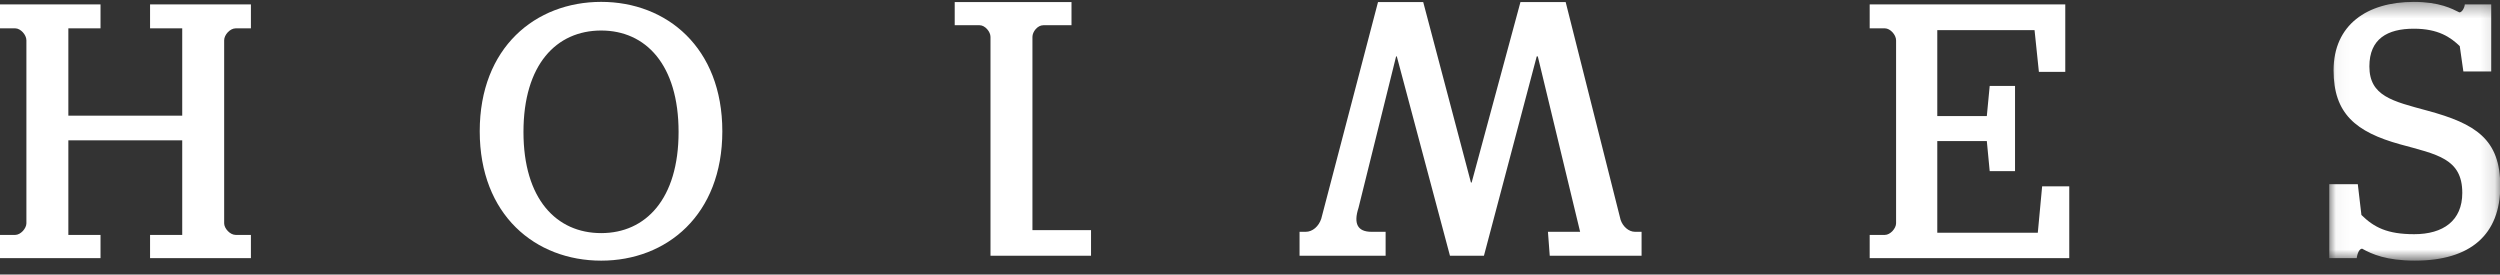
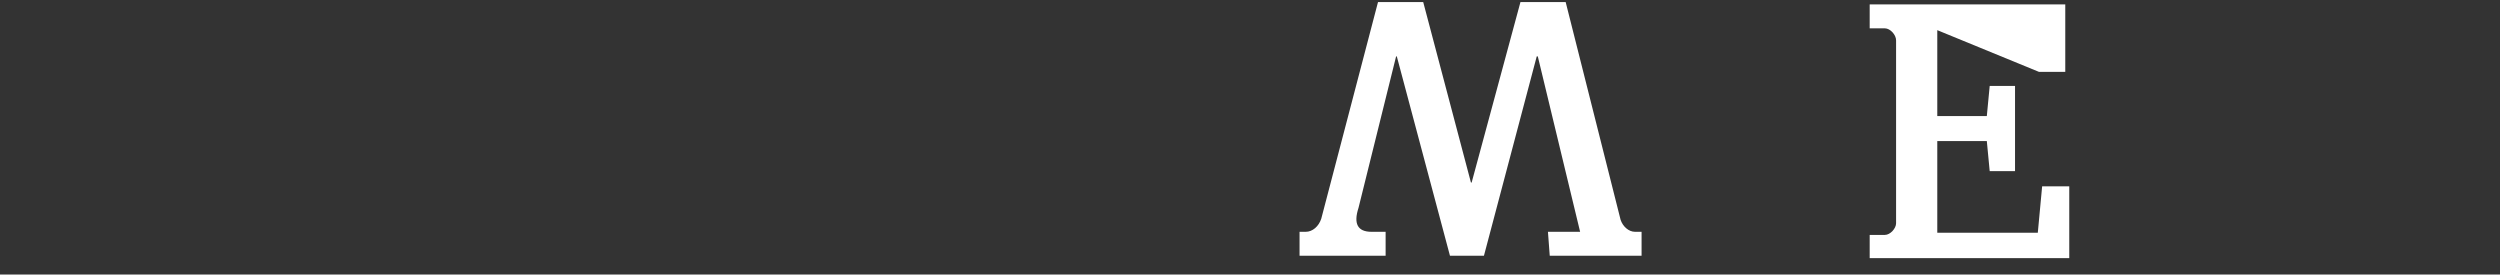
<svg xmlns="http://www.w3.org/2000/svg" xmlns:xlink="http://www.w3.org/1999/xlink" width="173px" height="19px" viewBox="0 0 173 19" version="1.1">
  <rect x="0" y="0" width="173" height="19" fill="#333333" stroke="none" />
  <defs>
-     <polygon id="path-1" points="0.039 0.354 11.873 0.354 11.873 18.259 0.039 18.259" />
-   </defs>
+     </defs>
  <g id="Symbols" stroke="none" stroke-width="1" fill="none" fill-rule="evenodd">
    <g id="header" transform="translate(0, -23)">
      <g id="Group" transform="translate(0, 22)">
-         <path d="M9.94722759e-05,17.256 L1.052,17.256 C1.427,17.256 1.827,16.804 1.827,16.454 L1.827,3.789 C1.827,3.413 1.427,2.961 1.052,2.961 L9.94722759e-05,2.961 L9.94722759e-05,1.305 L6.956,1.305 L6.956,2.961 L4.73,2.961 L4.73,9.006 L12.61,9.006 L12.61,2.961 L10.384,2.961 L10.384,1.305 L17.363,1.305 L17.363,2.961 L16.313,2.961 C15.913,2.961 15.512,3.413 15.512,3.789 L15.512,16.454 C15.512,16.804 15.913,17.256 16.313,17.256 L17.363,17.256 L17.363,18.861 L10.384,18.861 L10.384,17.256 L12.61,17.256 L12.61,10.71 L4.73,10.71 L4.73,17.256 L6.956,17.256 L6.956,18.861 L9.94722759e-05,18.861 L9.94722759e-05,17.256 Z" id="Fill-24" fill="#FFFFFF" />
-         <path d="M33.197,10.084 C33.197,4.29 37.05,1.13 41.603,1.13 C46.132,1.13 49.985,4.29 49.985,10.084 C49.985,15.877 46.132,19.037 41.603,19.037 C37.05,19.037 33.197,15.877 33.197,10.084 M46.958,10.133 C46.958,5.469 44.68,3.112 41.603,3.112 C38.502,3.112 36.224,5.469 36.224,10.133 C36.224,14.773 38.502,17.131 41.603,17.131 C44.68,17.131 46.958,14.773 46.958,10.133" id="Fill-26" fill="#FFFFFF" />
-         <path d="M75.499,18.696 L70.469,18.696 L68.542,18.696 L68.542,3.549 C68.542,3.198 68.167,2.746 67.792,2.746 L66.066,2.746 L66.066,1.142 L74.148,1.142 L74.148,2.746 L72.196,2.746 C71.795,2.746 71.445,3.198 71.445,3.549 L71.445,16.923 L75.499,16.923 L75.499,18.696 Z" id="Fill-28" fill="#FFFFFF" />
        <path d="M112.146,16.213 C112.297,16.665 112.697,17.041 113.147,17.041 L113.597,17.041 L113.597,18.696 L107.242,18.696 L107.118,17.041 L109.344,17.041 L106.416,4.903 L106.342,4.903 L102.689,18.696 L100.337,18.696 L96.659,4.903 L96.61,4.903 L94.008,15.387 C93.657,16.464 93.932,17.041 94.908,17.041 L95.885,17.041 L95.885,18.696 L89.929,18.696 L89.929,17.041 L90.355,17.041 C90.831,17.041 91.255,16.665 91.43,16.139 L95.359,1.141 L98.486,1.141 L101.789,13.631 L101.838,13.631 L105.216,1.141 L108.344,1.141 L112.146,16.213 Z" id="Fill-30" fill="#FFFFFF" />
-         <path d="M129.382,17.256 L130.433,17.256 C130.807,17.256 131.209,16.804 131.209,16.454 L131.209,3.789 C131.209,3.413 130.807,2.961 130.433,2.961 L129.382,2.961 L129.382,1.305 L142.917,1.305 L142.917,5.971 L141.091,5.971 L140.791,3.087 L134.06,3.087 L134.06,9.031 L137.488,9.031 L137.687,6.948 L139.44,6.948 L139.44,12.842 L137.687,12.842 L137.488,10.761 L134.06,10.761 L134.06,17.105 L141.016,17.105 L141.316,13.895 L143.193,13.895 L143.193,18.861 L129.382,18.861 L129.382,17.256 Z" id="Fill-32" fill="#FFFFFF" />
+         <path d="M129.382,17.256 L130.433,17.256 C130.807,17.256 131.209,16.804 131.209,16.454 L131.209,3.789 C131.209,3.413 130.807,2.961 130.433,2.961 L129.382,2.961 L129.382,1.305 L142.917,1.305 L142.917,5.971 L141.091,5.971 L134.06,3.087 L134.06,9.031 L137.488,9.031 L137.687,6.948 L139.44,6.948 L139.44,12.842 L137.687,12.842 L137.488,10.761 L134.06,10.761 L134.06,17.105 L141.016,17.105 L141.316,13.895 L143.193,13.895 L143.193,18.861 L129.382,18.861 L129.382,17.256 Z" id="Fill-32" fill="#FFFFFF" />
        <g id="Group-36" transform="translate(161.145, 0.777)">
          <mask id="mask-2" fill="white">
            <use xlink:href="#path-1" />
          </mask>
          <g id="Clip-35" />
-           <path d="M2.314,17.432 C2.139,17.432 1.99,17.708 1.94,18.085 L0.039,18.085 L0.039,12.968 L2.015,12.968 L2.265,15.1 C3.14,15.953 4.041,16.429 5.918,16.429 C7.919,16.429 9.245,15.5 9.245,13.571 C9.245,11.189 7.494,10.912 4.943,10.21 C1.864,9.356 0.338,8.078 0.338,5.093 C0.338,1.933 2.665,0.354 5.892,0.354 C7.669,0.354 8.544,0.83 9.045,1.08 C9.221,1.08 9.395,0.779 9.421,0.529 L11.247,0.529 L11.247,5.169 L9.32,5.169 L9.07,3.414 C8.443,2.811 7.594,2.209 5.892,2.209 C4.066,2.209 2.816,2.911 2.816,4.817 C2.816,6.875 4.417,7.225 6.819,7.877 C10.171,8.781 11.873,9.859 11.873,13.093 C11.873,16.454 9.82,18.259 5.968,18.259 C3.991,18.259 2.99,17.809 2.314,17.432" id="Fill-34" fill="#FFFFFF" mask="url(#mask-2)" />
        </g>
      </g>
    </g>
  </g>
</svg>